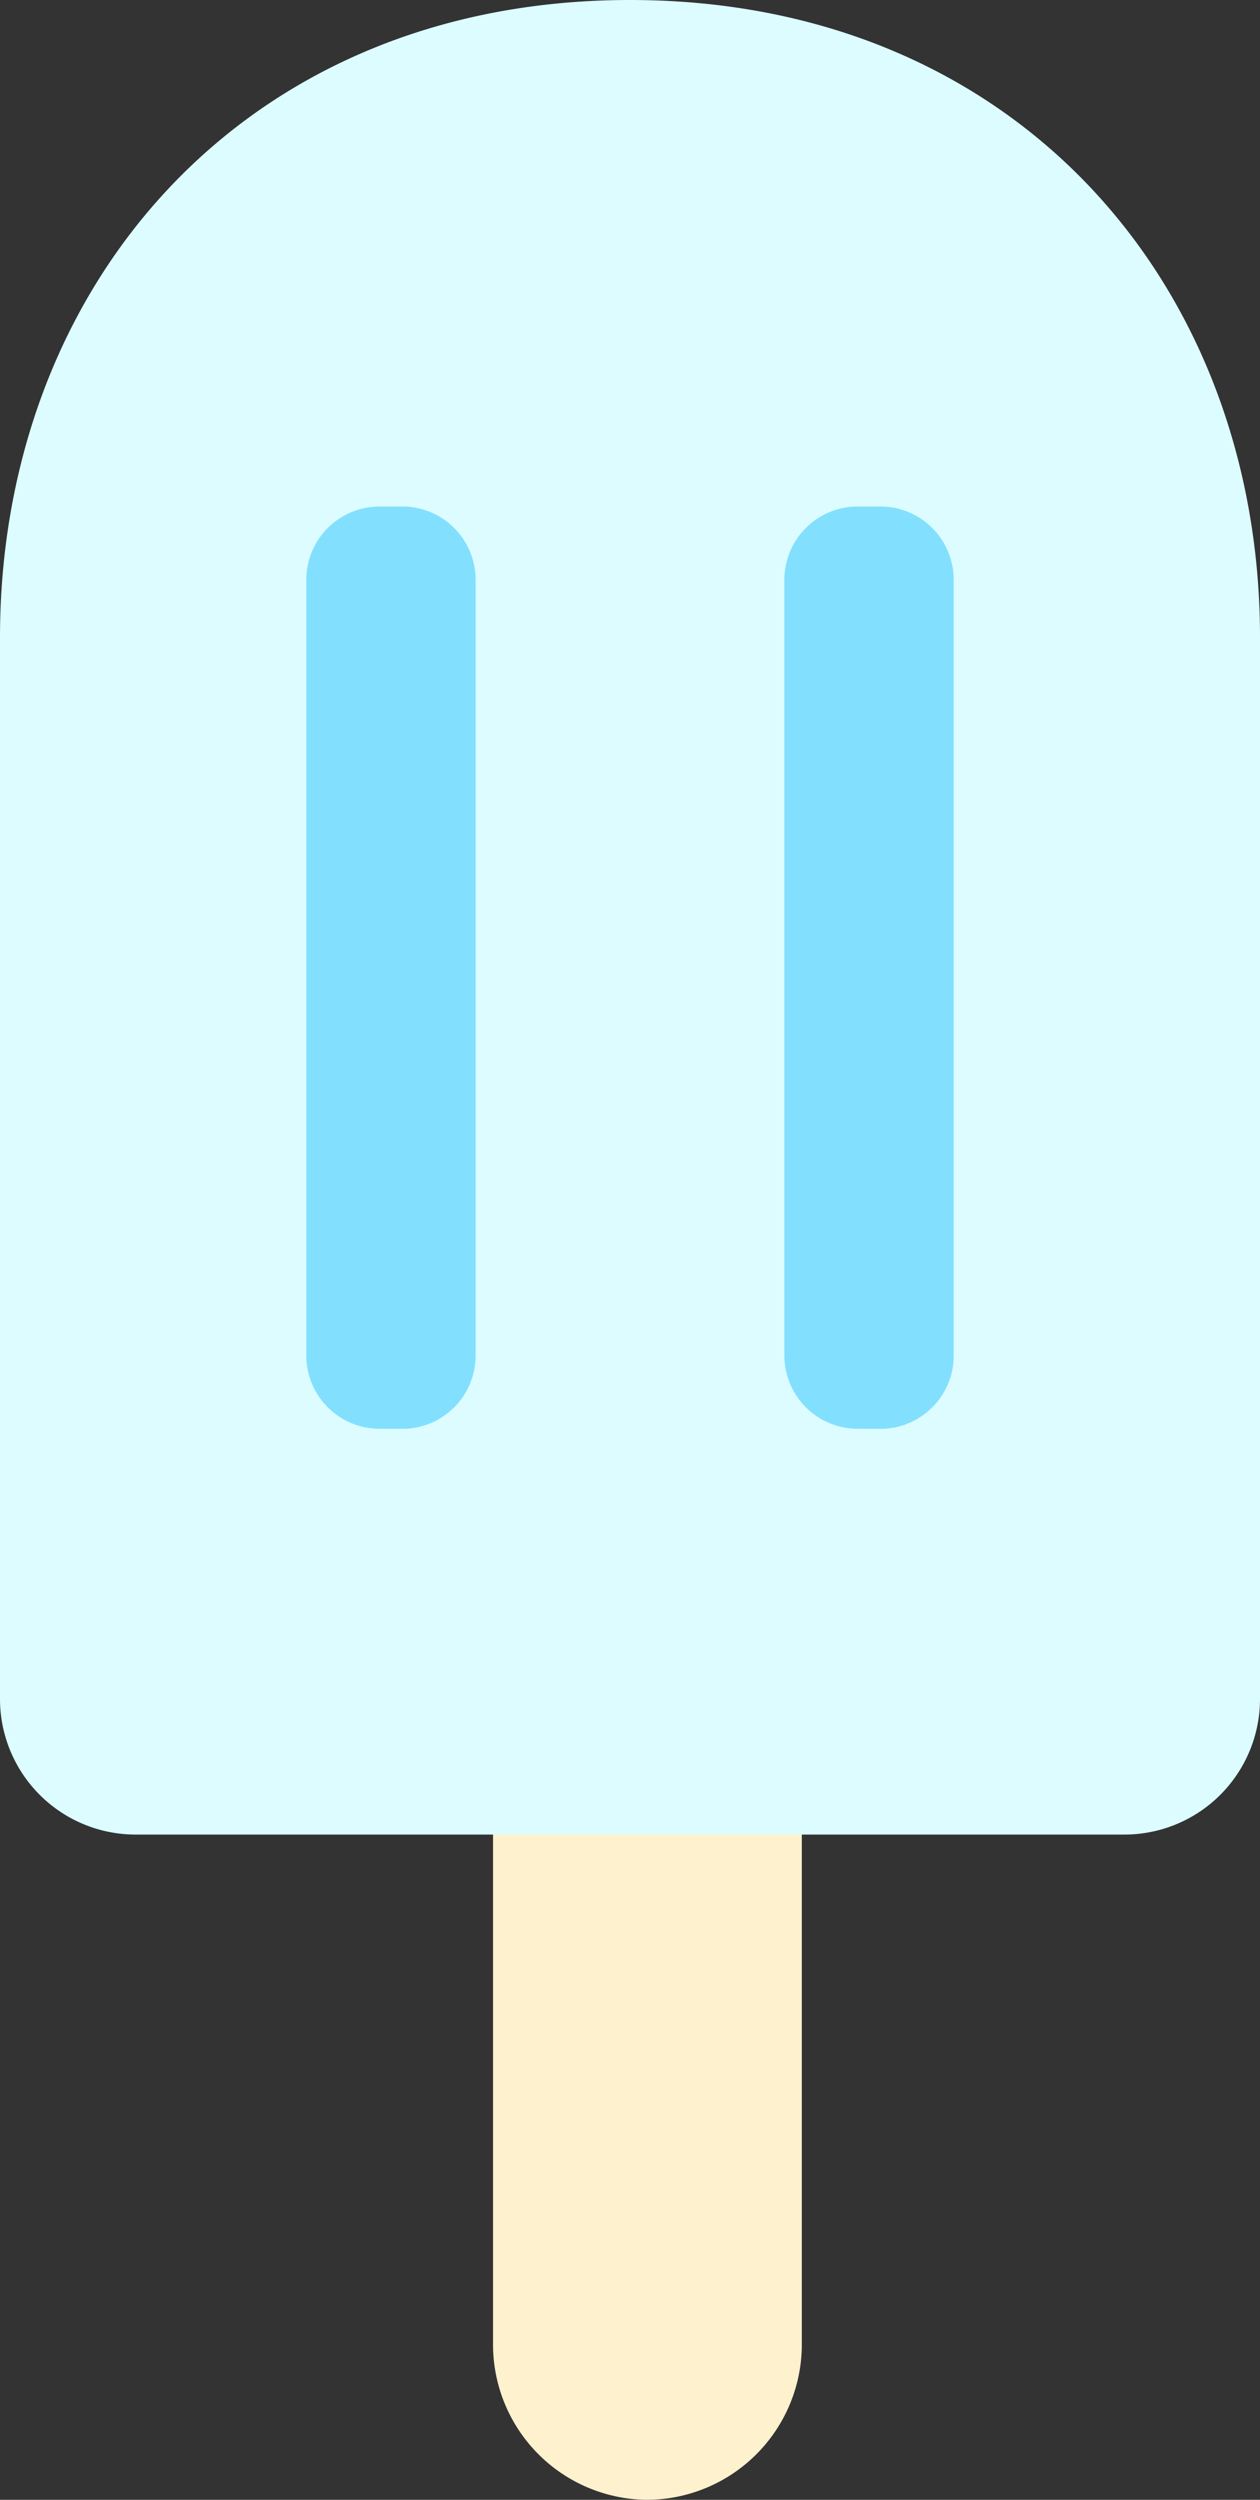
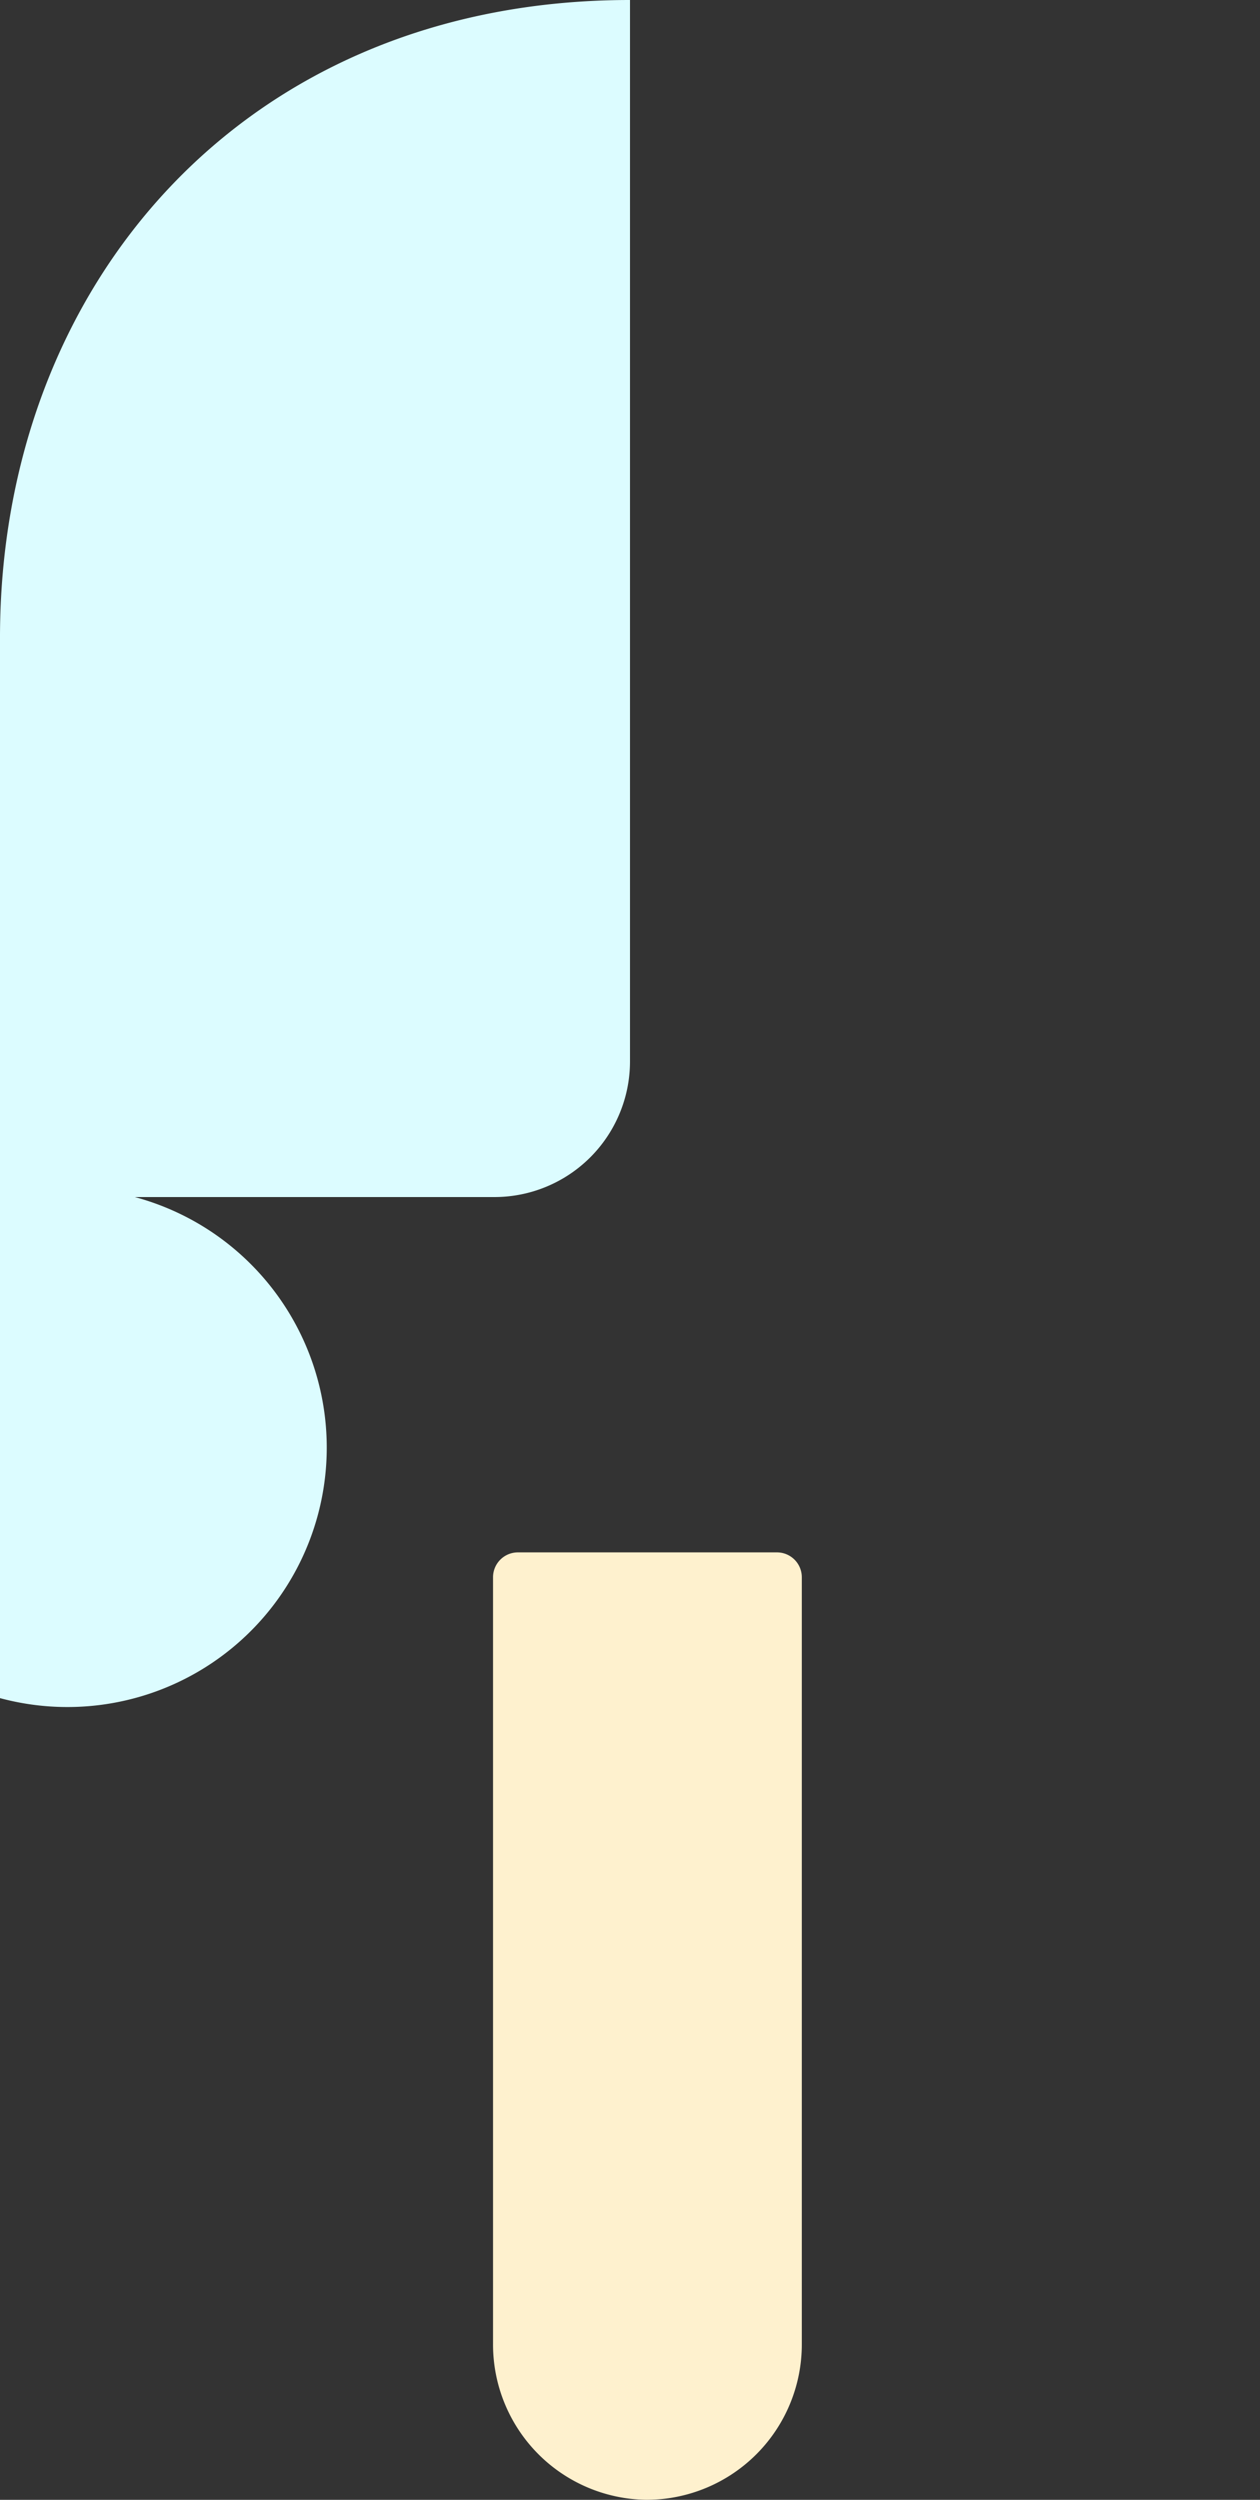
<svg xmlns="http://www.w3.org/2000/svg" width="59.32" height="117.636">
  <rect width="100%" height="100%" fill="#333333" stroke="none" />
  <g id="Group_1849" data-name="Group 1849" transform="translate(4122.424 -5168.424)">
    <g id="Group_1847" data-name="Group 1847" transform="translate(-4724 899)">
      <path id="Path_409" data-name="Path 409" d="M106.269 352.6A7.311 7.311 0 0199 345.248v-36.056a1.17 1.17 0 011.163-1.176h12.211a1.17 1.17 0 011.163 1.176v36.055a7.311 7.311 0 01-7.269 7.352" transform="translate(525.788 4034.459)" fill="#fef1ce" />
-       <path id="Path_410" data-name="Path 410" d="M29.66 0c18.172 0 29.66 13.432 29.66 30v49.909a6.384 6.384 0 01-6.348 6.421H6.348A6.384 6.384 0 010 79.909V30C0 13.432 11.489 0 29.66 0" transform="translate(601.576 4269.424)" fill="#dcfcff" />
-       <path id="Path_411" data-name="Path 411" d="M66.041 143.9h-1.11a3.451 3.451 0 01-3.431-3.471v-36.458a3.451 3.451 0 013.431-3.471h1.11a3.451 3.451 0 013.431 3.471v36.461a3.451 3.451 0 01-3.431 3.471" transform="translate(554.496 4192.759)" fill="#82e0fe" />
-       <path id="Path_412" data-name="Path 412" d="M162.041 143.9h-1.11a3.451 3.451 0 01-3.431-3.471v-36.458a3.451 3.451 0 013.431-3.471h1.11a3.451 3.451 0 013.431 3.471v36.461a3.451 3.451 0 01-3.431 3.471" transform="translate(481.004 4192.759)" fill="#82e0fe" />
+       <path id="Path_410" data-name="Path 410" d="M29.66 0v49.909a6.384 6.384 0 01-6.348 6.421H6.348A6.384 6.384 0 010 79.909V30C0 13.432 11.489 0 29.66 0" transform="translate(601.576 4269.424)" fill="#dcfcff" />
    </g>
  </g>
</svg>